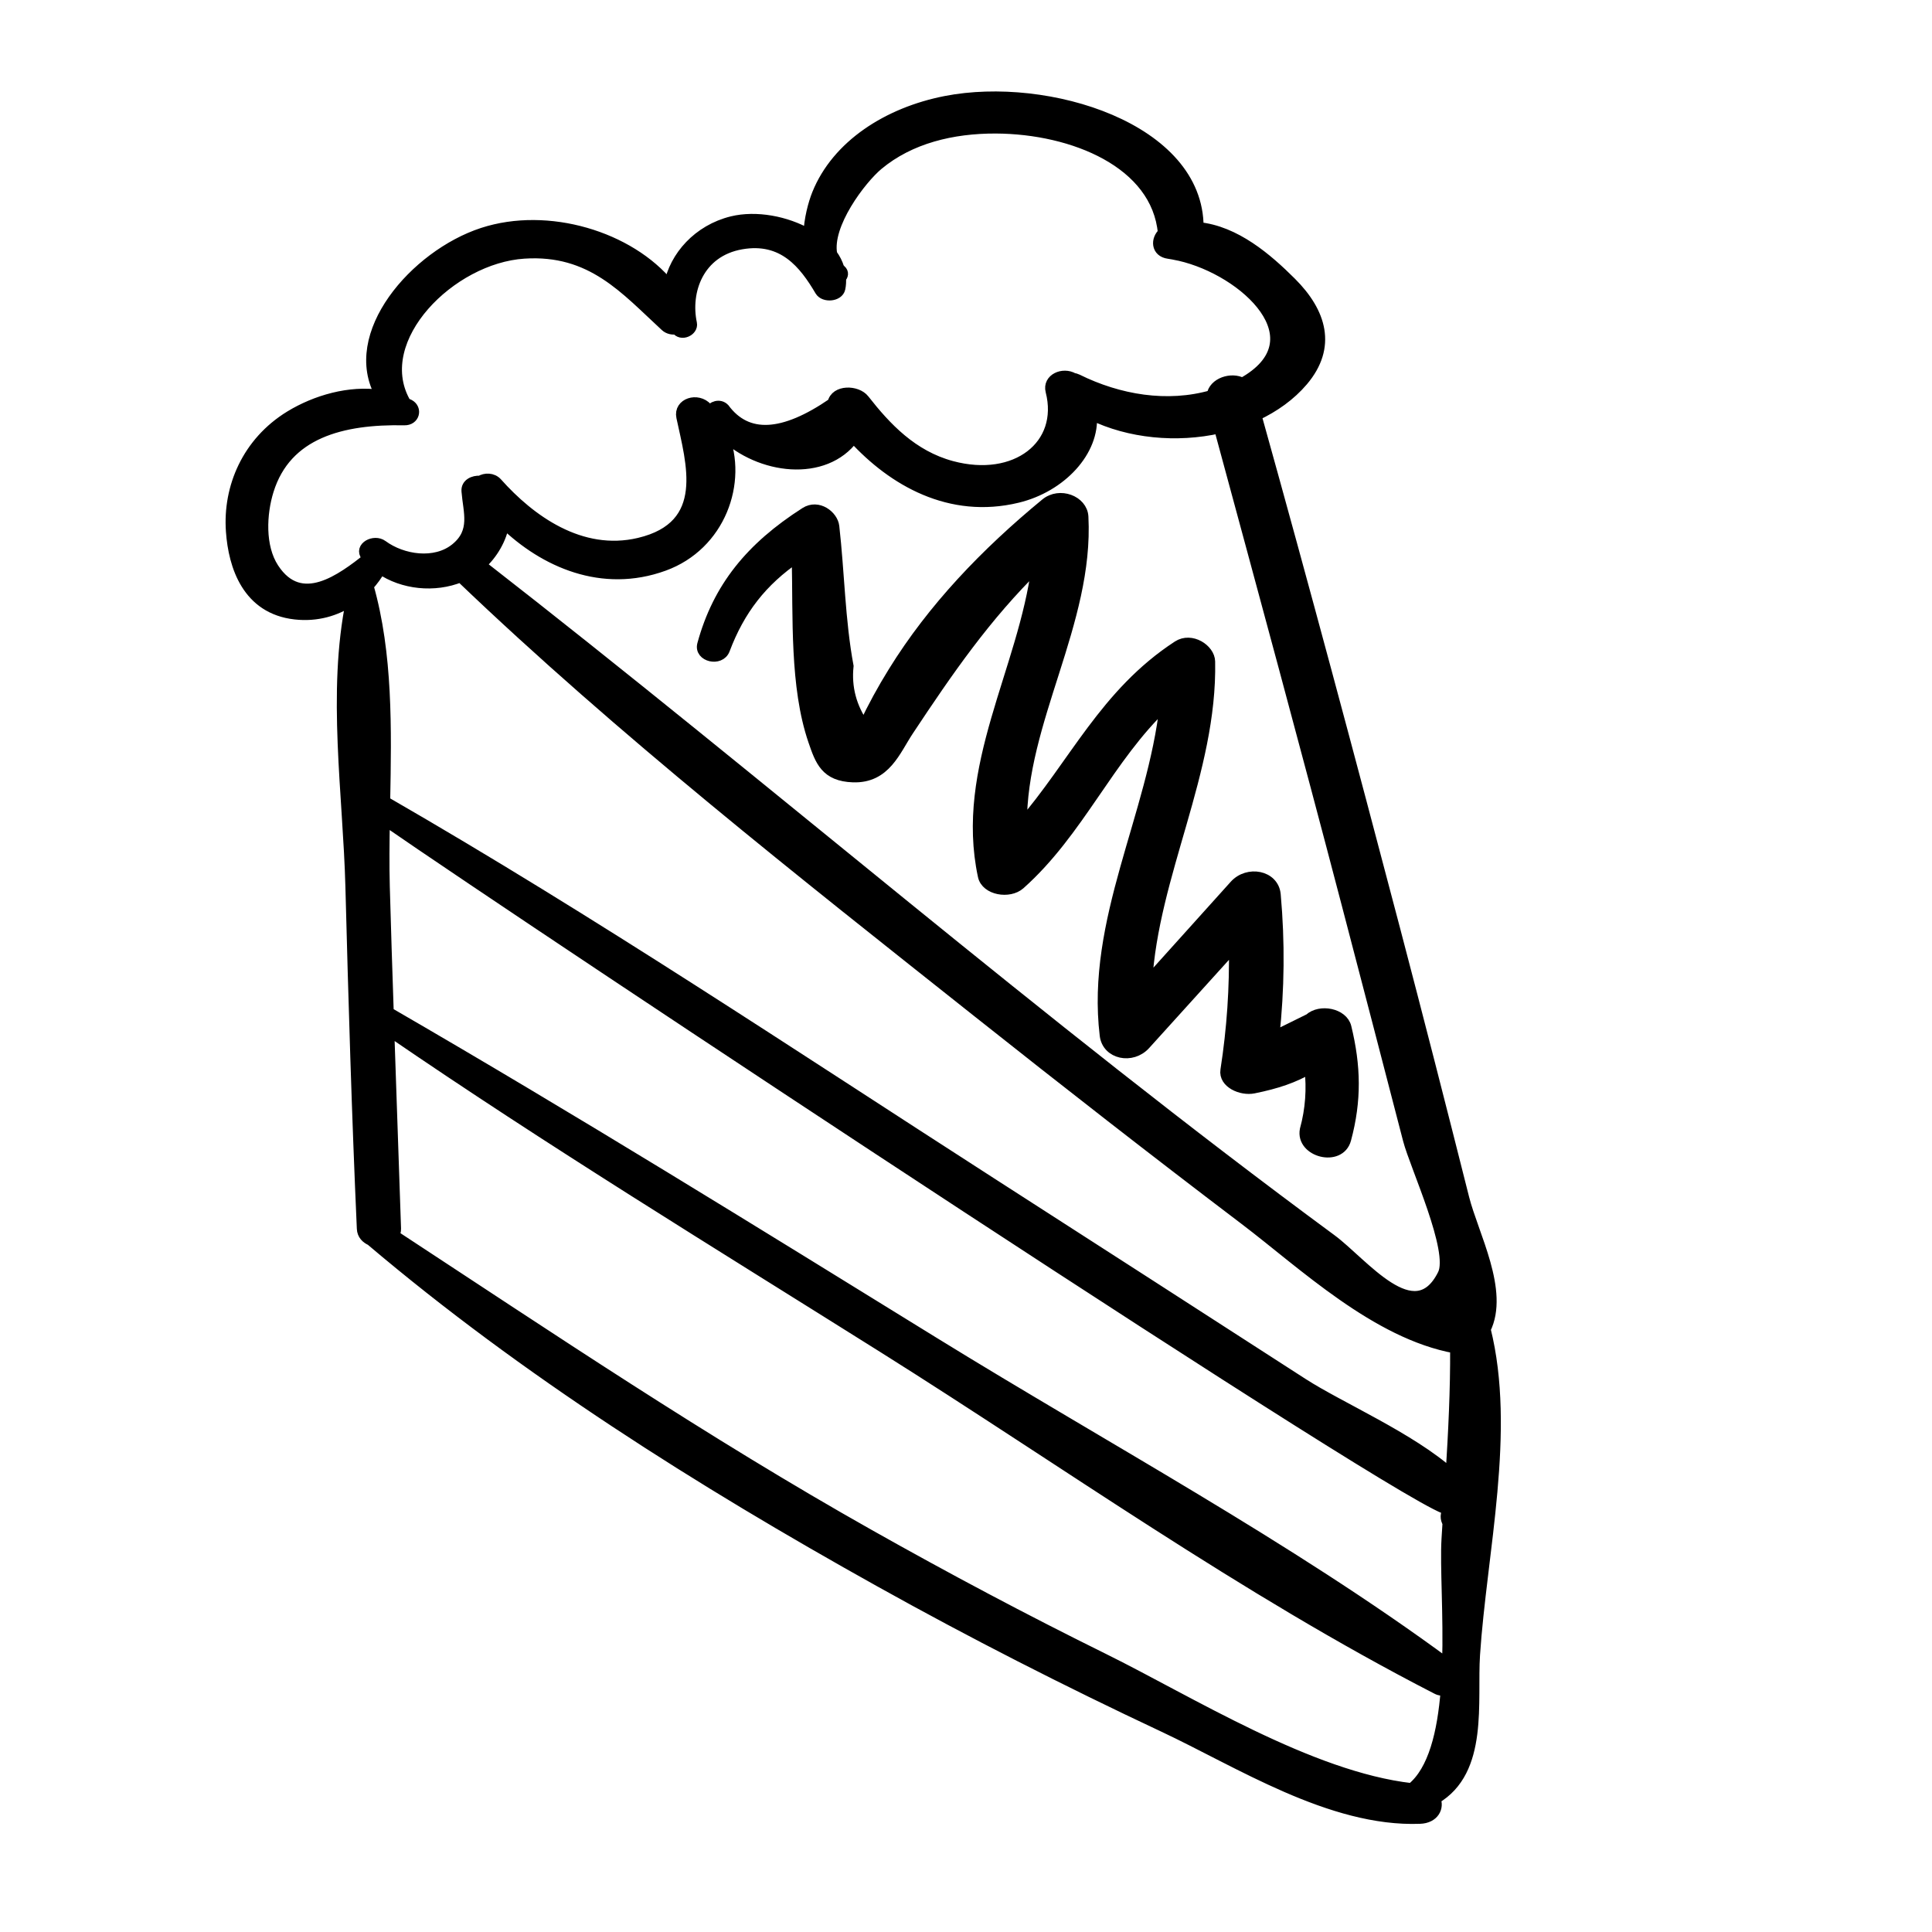
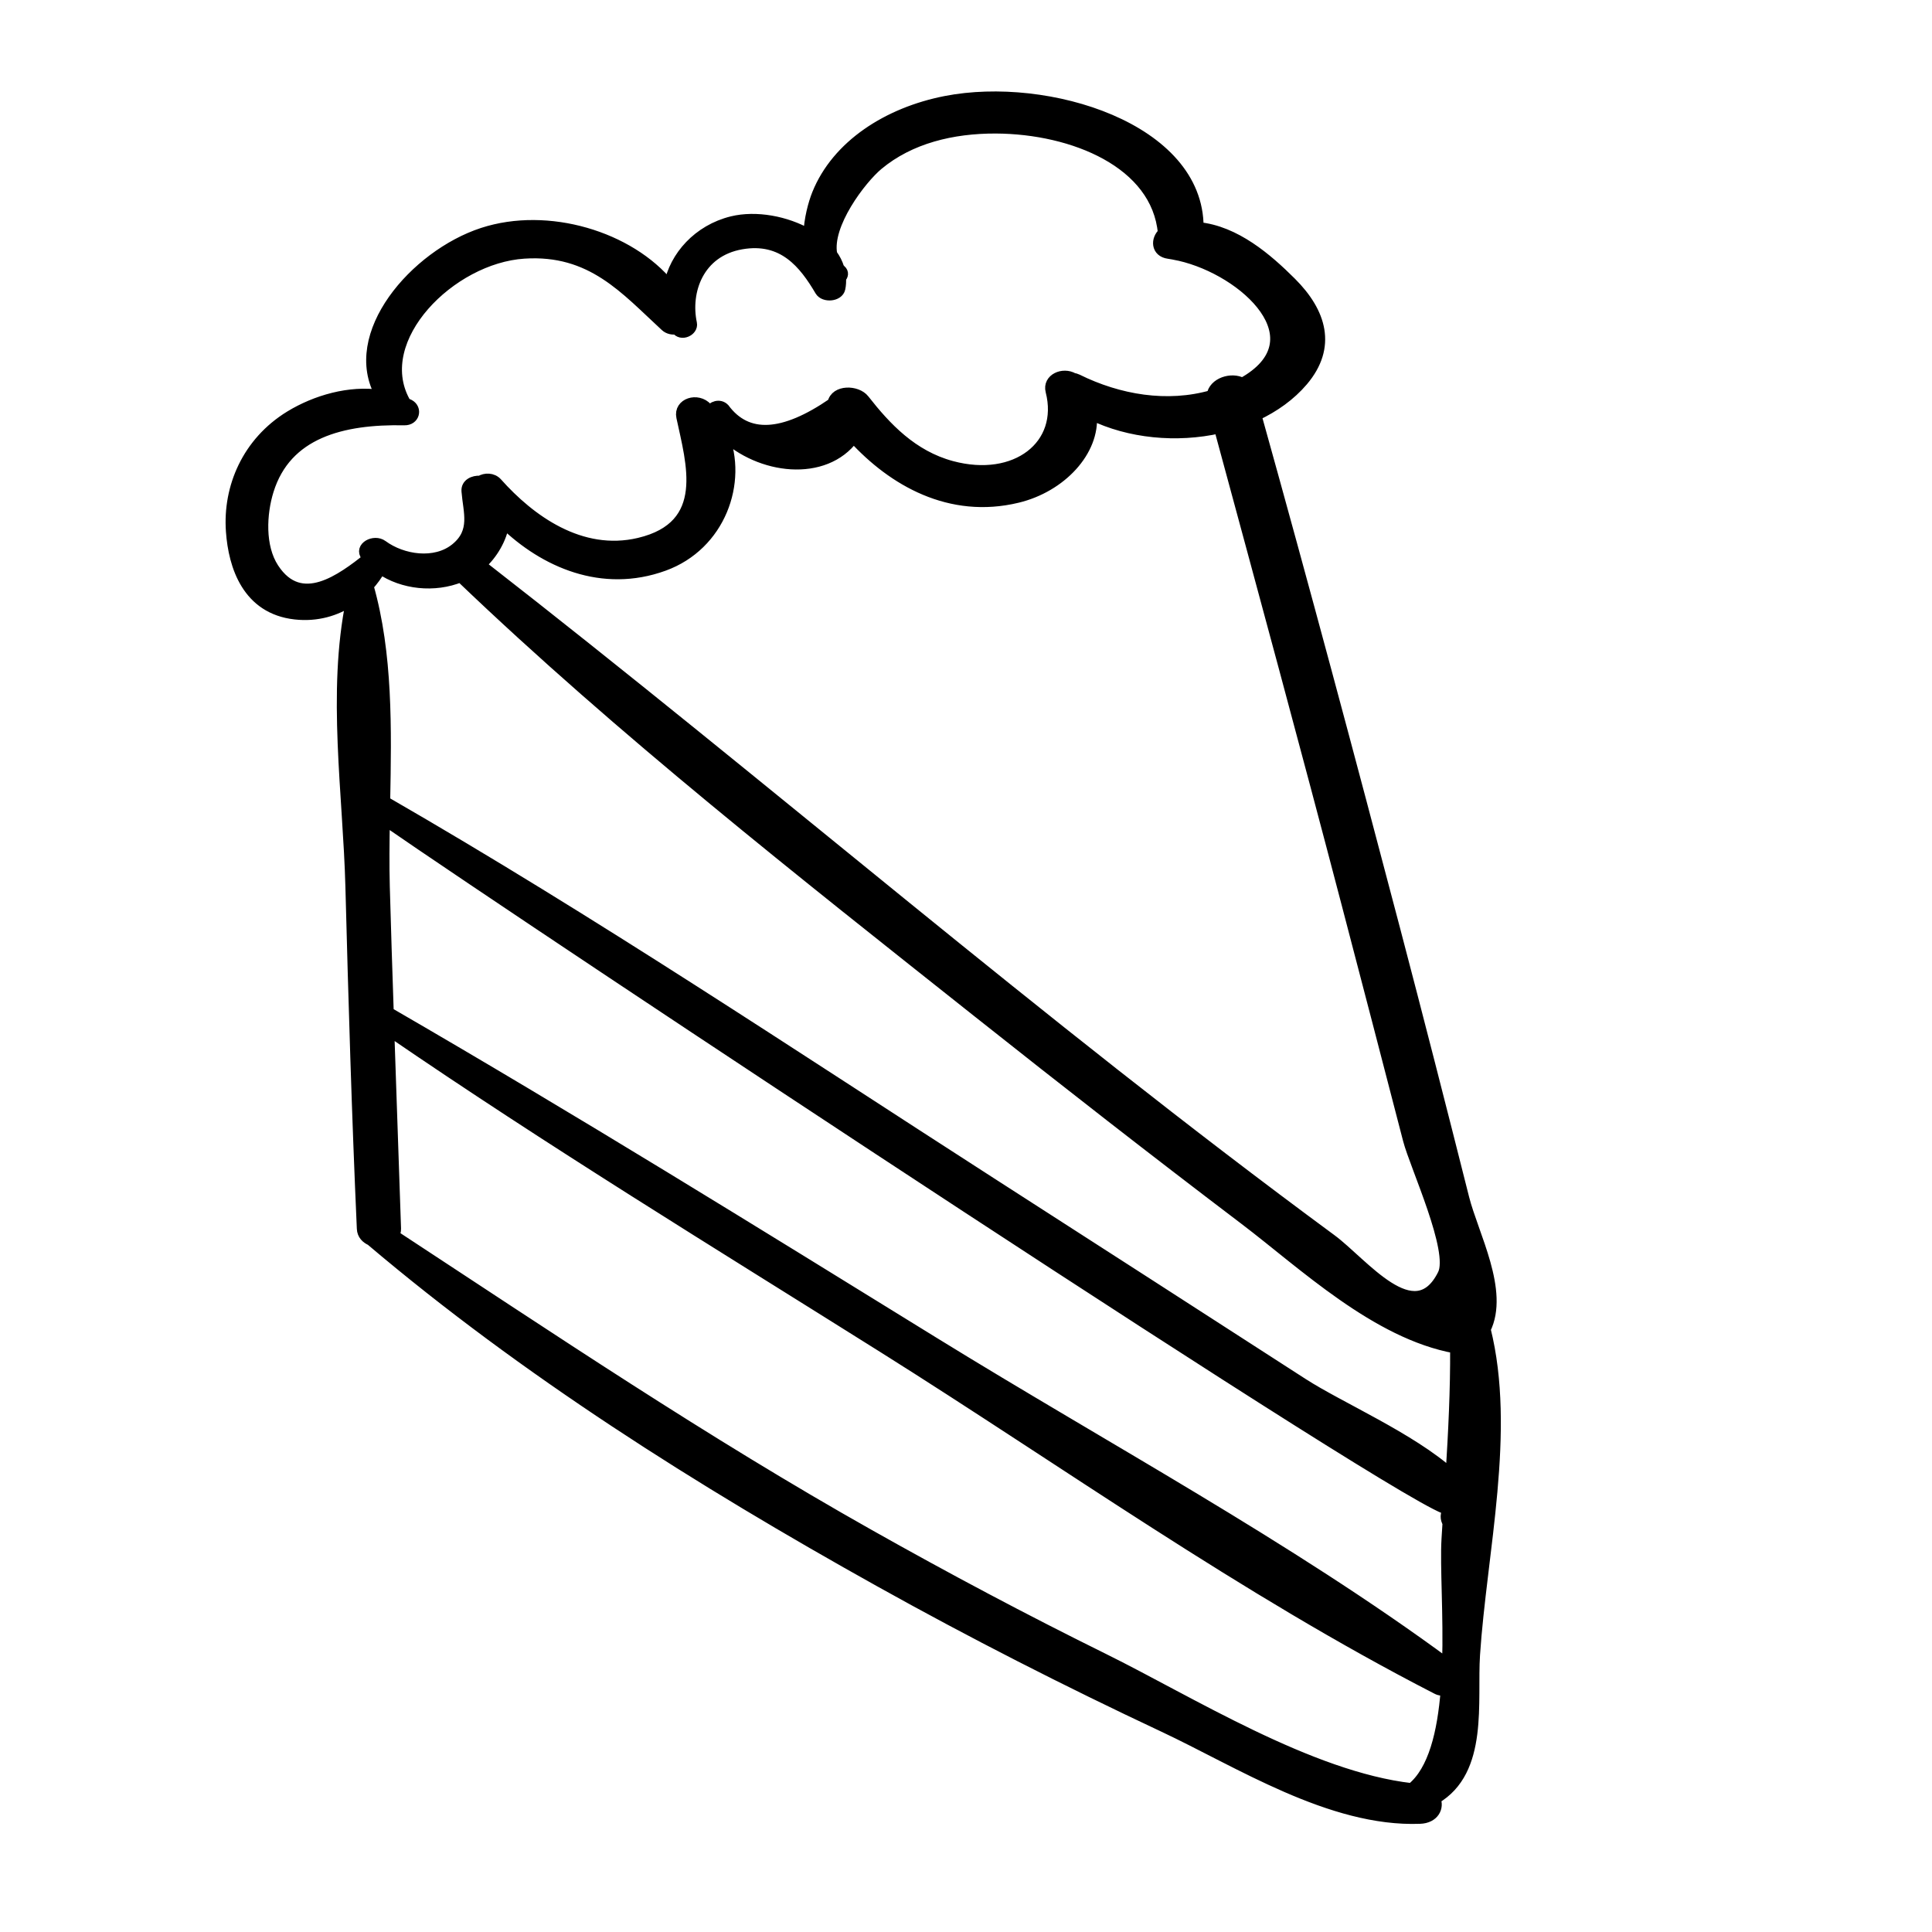
<svg xmlns="http://www.w3.org/2000/svg" version="1.1" id="icon" x="0px" y="0px" width="50px" height="50px" viewBox="0 0 50 50" enable-background="new 0 0 50 50" xml:space="preserve">
  <g>
    <path stroke="#000000" stroke-width="0.276" stroke-miterlimit="10" d="M38.44,34.403c0.489-0.989-0.315-2.445-0.554-3.394   c-0.585-2.323-1.179-4.644-1.788-6.962c-1.166-4.438-2.353-8.871-3.588-13.296c0.468-0.22,0.885-0.516,1.207-0.895   c0.744-0.878,0.479-1.767-0.304-2.547c-0.614-0.612-1.441-1.33-2.402-1.423c0.008-2.566-3.906-3.779-6.538-3.265   c-1.496,0.292-2.813,1.139-3.321,2.399c-0.101,0.25-0.207,0.65-0.223,1.044c-0.583-0.337-1.365-0.481-1.984-0.33   c-0.875,0.215-1.486,0.904-1.626,1.647c-1.024-1.255-3.136-1.902-4.829-1.35C10.74,6.604,8.96,8.666,9.853,10.229   c-0.804-0.125-1.686,0.135-2.346,0.538c-1.109,0.679-1.604,1.851-1.522,2.984c0.064,0.905,0.421,2.005,1.653,2.143   c0.561,0.063,1.055-0.086,1.454-0.352c-0.491,2.375-0.078,5.022-0.015,7.403c0.077,2.951,0.164,5.902,0.296,8.852   c0.006,0.155,0.107,0.253,0.235,0.307c0.004,0.004,0.005,0.008,0.009,0.012c3.958,3.353,8.478,6.213,13.148,8.815   c2.388,1.332,4.841,2.582,7.342,3.756c1.953,0.915,4.335,2.462,6.641,2.375c0.366-0.013,0.493-0.291,0.395-0.507   c1.254-0.726,0.943-2.528,1.022-3.728C38.341,40.165,39.097,37.031,38.44,34.403z M9.95,22.945   c-0.015-0.561-0.008-1.138,0.001-1.723c3.894,2.701,27.107,18.083,27.542,17.841c0,0.003,0,0.006-0.001,0.008   c-0.093,0.103-0.086,0.237-0.022,0.341c-0.009,0.141-0.018,0.281-0.026,0.421c-0.042,0.686,0.054,1.965,0.015,3.226   c-4.116-3.034-8.868-5.59-13.275-8.309c-4.677-2.885-9.354-5.787-14.132-8.552C10.016,25.114,9.979,24.029,9.95,22.945z    M37.551,38.146c-1.038-0.933-2.882-1.726-3.838-2.343c-2.683-1.732-5.37-3.461-8.057-5.189   c-5.183-3.333-10.315-6.771-15.696-9.872c0.035-1.882,0.071-3.821-0.43-5.577c0.122-0.137,0.232-0.284,0.318-0.442   c0.574,0.394,1.393,0.486,2.074,0.208c4.161,3.984,8.815,7.638,13.393,11.271c2.278,1.808,4.575,3.6,6.901,5.364   c1.502,1.14,3.401,2.954,5.451,3.322C37.674,35.975,37.618,37.061,37.551,38.146z M34.862,23.413   c0.531,2.028,1.059,4.057,1.585,6.088c0.175,0.675,1.2,2.87,0.896,3.479c-0.731,1.471-2.067-0.298-2.894-0.906   c-7.598-5.596-14.603-11.695-22.009-17.457c0.308-0.276,0.542-0.678,0.605-1.076c1.038,1.006,2.539,1.678,4.136,1.098   c1.457-0.529,2.041-2.159,1.532-3.405c0.956,0.92,2.628,1.114,3.377,0.095c1.017,1.111,2.495,1.969,4.241,1.547   c1.129-0.272,2.001-1.204,1.917-2.144c0.981,0.48,2.206,0.594,3.307,0.347C32.669,15.188,33.785,19.296,34.862,23.413z    M7.081,14.708c-0.367-0.561-0.321-1.416-0.135-2.014c0.463-1.49,1.908-1.858,3.52-1.825c0.259,0.005,0.326-0.285,0.126-0.395   c-0.034-0.019-0.071-0.029-0.106-0.046c-0.004-0.014-0.006-0.027-0.013-0.042c-0.879-1.624,1.187-3.707,3.091-3.83   c1.749-0.114,2.619,0.929,3.657,1.884c0.08,0.074,0.186,0.092,0.285,0.076c0.119,0.19,0.433,0.043,0.393-0.146   c-0.176-0.826,0.175-1.859,1.287-2.054c1.081-0.189,1.627,0.507,2.04,1.208c0.104,0.175,0.471,0.143,0.513-0.057   c0.021-0.095,0.023-0.186,0.019-0.276c0.057-0.053,0.076-0.136,0.005-0.197c-0.02-0.017-0.033-0.038-0.051-0.056   c-0.039-0.126-0.1-0.246-0.182-0.357c-0.146-0.768,0.749-1.944,1.195-2.316c0.822-0.685,1.921-0.952,3.05-0.947   c2.003,0.01,4.165,0.899,4.329,2.712c-0.186,0.162-0.183,0.487,0.139,0.53c0.081,0.01,0.163,0.029,0.246,0.046   c0.014,0.002,0.028,0.006,0.042,0.008c1.694,0.387,3.635,2.184,1.621,3.301c-0.284-0.155-0.743-0.003-0.786,0.317   c-1.159,0.333-2.415,0.119-3.488-0.413c-0.034-0.017-0.067-0.024-0.101-0.03c-0.265-0.154-0.662,0.015-0.58,0.333   c0.359,1.404-0.906,2.391-2.567,1.945c-1.019-0.274-1.701-1.001-2.266-1.723c-0.188-0.241-0.745-0.254-0.811,0.089   c-1.286,0.886-2.222,0.933-2.809,0.142c-0.122-0.126-0.313-0.053-0.379,0.068c-0.023-0.028-0.043-0.059-0.067-0.085   c-0.246-0.271-0.732-0.12-0.657,0.234c0.25,1.18,0.771,2.821-1.101,3.264c-1.516,0.358-2.828-0.604-3.676-1.556   c-0.119-0.133-0.312-0.127-0.434-0.051c-0.18-0.011-0.364,0.077-0.349,0.261c0.042,0.539,0.246,1.049-0.288,1.483   c-0.532,0.432-1.381,0.301-1.895-0.078c-0.215-0.159-0.602,0.049-0.421,0.275c0.016,0.021,0.037,0.036,0.054,0.055   C8.846,14.982,7.789,15.791,7.081,14.708z M36.532,46.286c-2.636-0.302-5.736-2.255-7.971-3.359   c-2.059-1.016-4.078-2.09-6.062-3.208c-4.262-2.401-8.259-5.098-12.304-7.75c0.029-0.049,0.048-0.104,0.046-0.172   c-0.057-1.708-0.117-3.415-0.175-5.122c4.153,2.849,8.502,5.506,12.793,8.201c4.699,2.951,9.325,6.265,14.326,8.833   c0.079,0.042,0.161,0.048,0.238,0.038C37.335,44.837,37.104,45.824,36.532,46.286z" />
-     <path stroke="#000000" stroke-width="0.276" stroke-miterlimit="10" d="M34.836,26.583c-0.086-0.352-0.67-0.469-0.95-0.213   c-0.305,0.15-0.609,0.301-0.914,0.451c0.132-1.221,0.146-2.429,0.035-3.668c-0.045-0.498-0.713-0.617-1.052-0.242   c-0.758,0.843-1.517,1.685-2.275,2.527c0.16-2.806,1.686-5.459,1.63-8.317c-0.006-0.317-0.48-0.629-0.829-0.403   c-1.886,1.229-2.687,3.071-4.042,4.629c-0.019-2.692,1.733-5.229,1.591-7.973c-0.021-0.414-0.607-0.639-0.969-0.34   c-1.564,1.289-2.921,2.708-3.938,4.352c-0.283,0.455-0.536,0.92-0.761,1.397c-0.332-0.475-0.468-0.99-0.41-1.544   c-0.22-1.183-0.233-2.42-0.369-3.614c-0.031-0.276-0.412-0.572-0.742-0.36c-1.413,0.904-2.257,1.941-2.659,3.412   c-0.086,0.315,0.455,0.441,0.57,0.133c0.388-1.028,0.964-1.773,1.876-2.395c0.035,1.56-0.054,3.352,0.425,4.753   c0.179,0.523,0.317,0.917,1.026,0.941c0.839,0.027,1.087-0.686,1.428-1.2c1.032-1.557,1.995-2.957,3.33-4.266   c-0.347,2.712-1.993,5.22-1.392,8.028c0.077,0.359,0.673,0.459,0.95,0.213c1.537-1.37,2.284-3.27,3.757-4.657   c-0.315,2.894-1.91,5.597-1.554,8.565c0.058,0.487,0.697,0.617,1.039,0.239c0.768-0.849,1.536-1.698,2.304-2.546   c0.019,1.071-0.051,2.132-0.219,3.212c-0.051,0.326,0.402,0.528,0.72,0.464c0.603-0.121,1.045-0.273,1.455-0.513   c0.06,0.528,0.026,1.059-0.12,1.59c-0.112,0.575,0.896,0.836,1.053,0.246C35.101,28.479,35.083,27.594,34.836,26.583z" />
  </g>
  <g>
</g>
  <g>
</g>
  <g>
</g>
  <g>
</g>
  <g>
</g>
  <g>
</g>
  <g>
</g>
  <g>
</g>
  <g>
</g>
  <g>
</g>
  <g>
</g>
  <g>
</g>
  <g>
</g>
  <g>
</g>
  <g>
</g>
</svg>